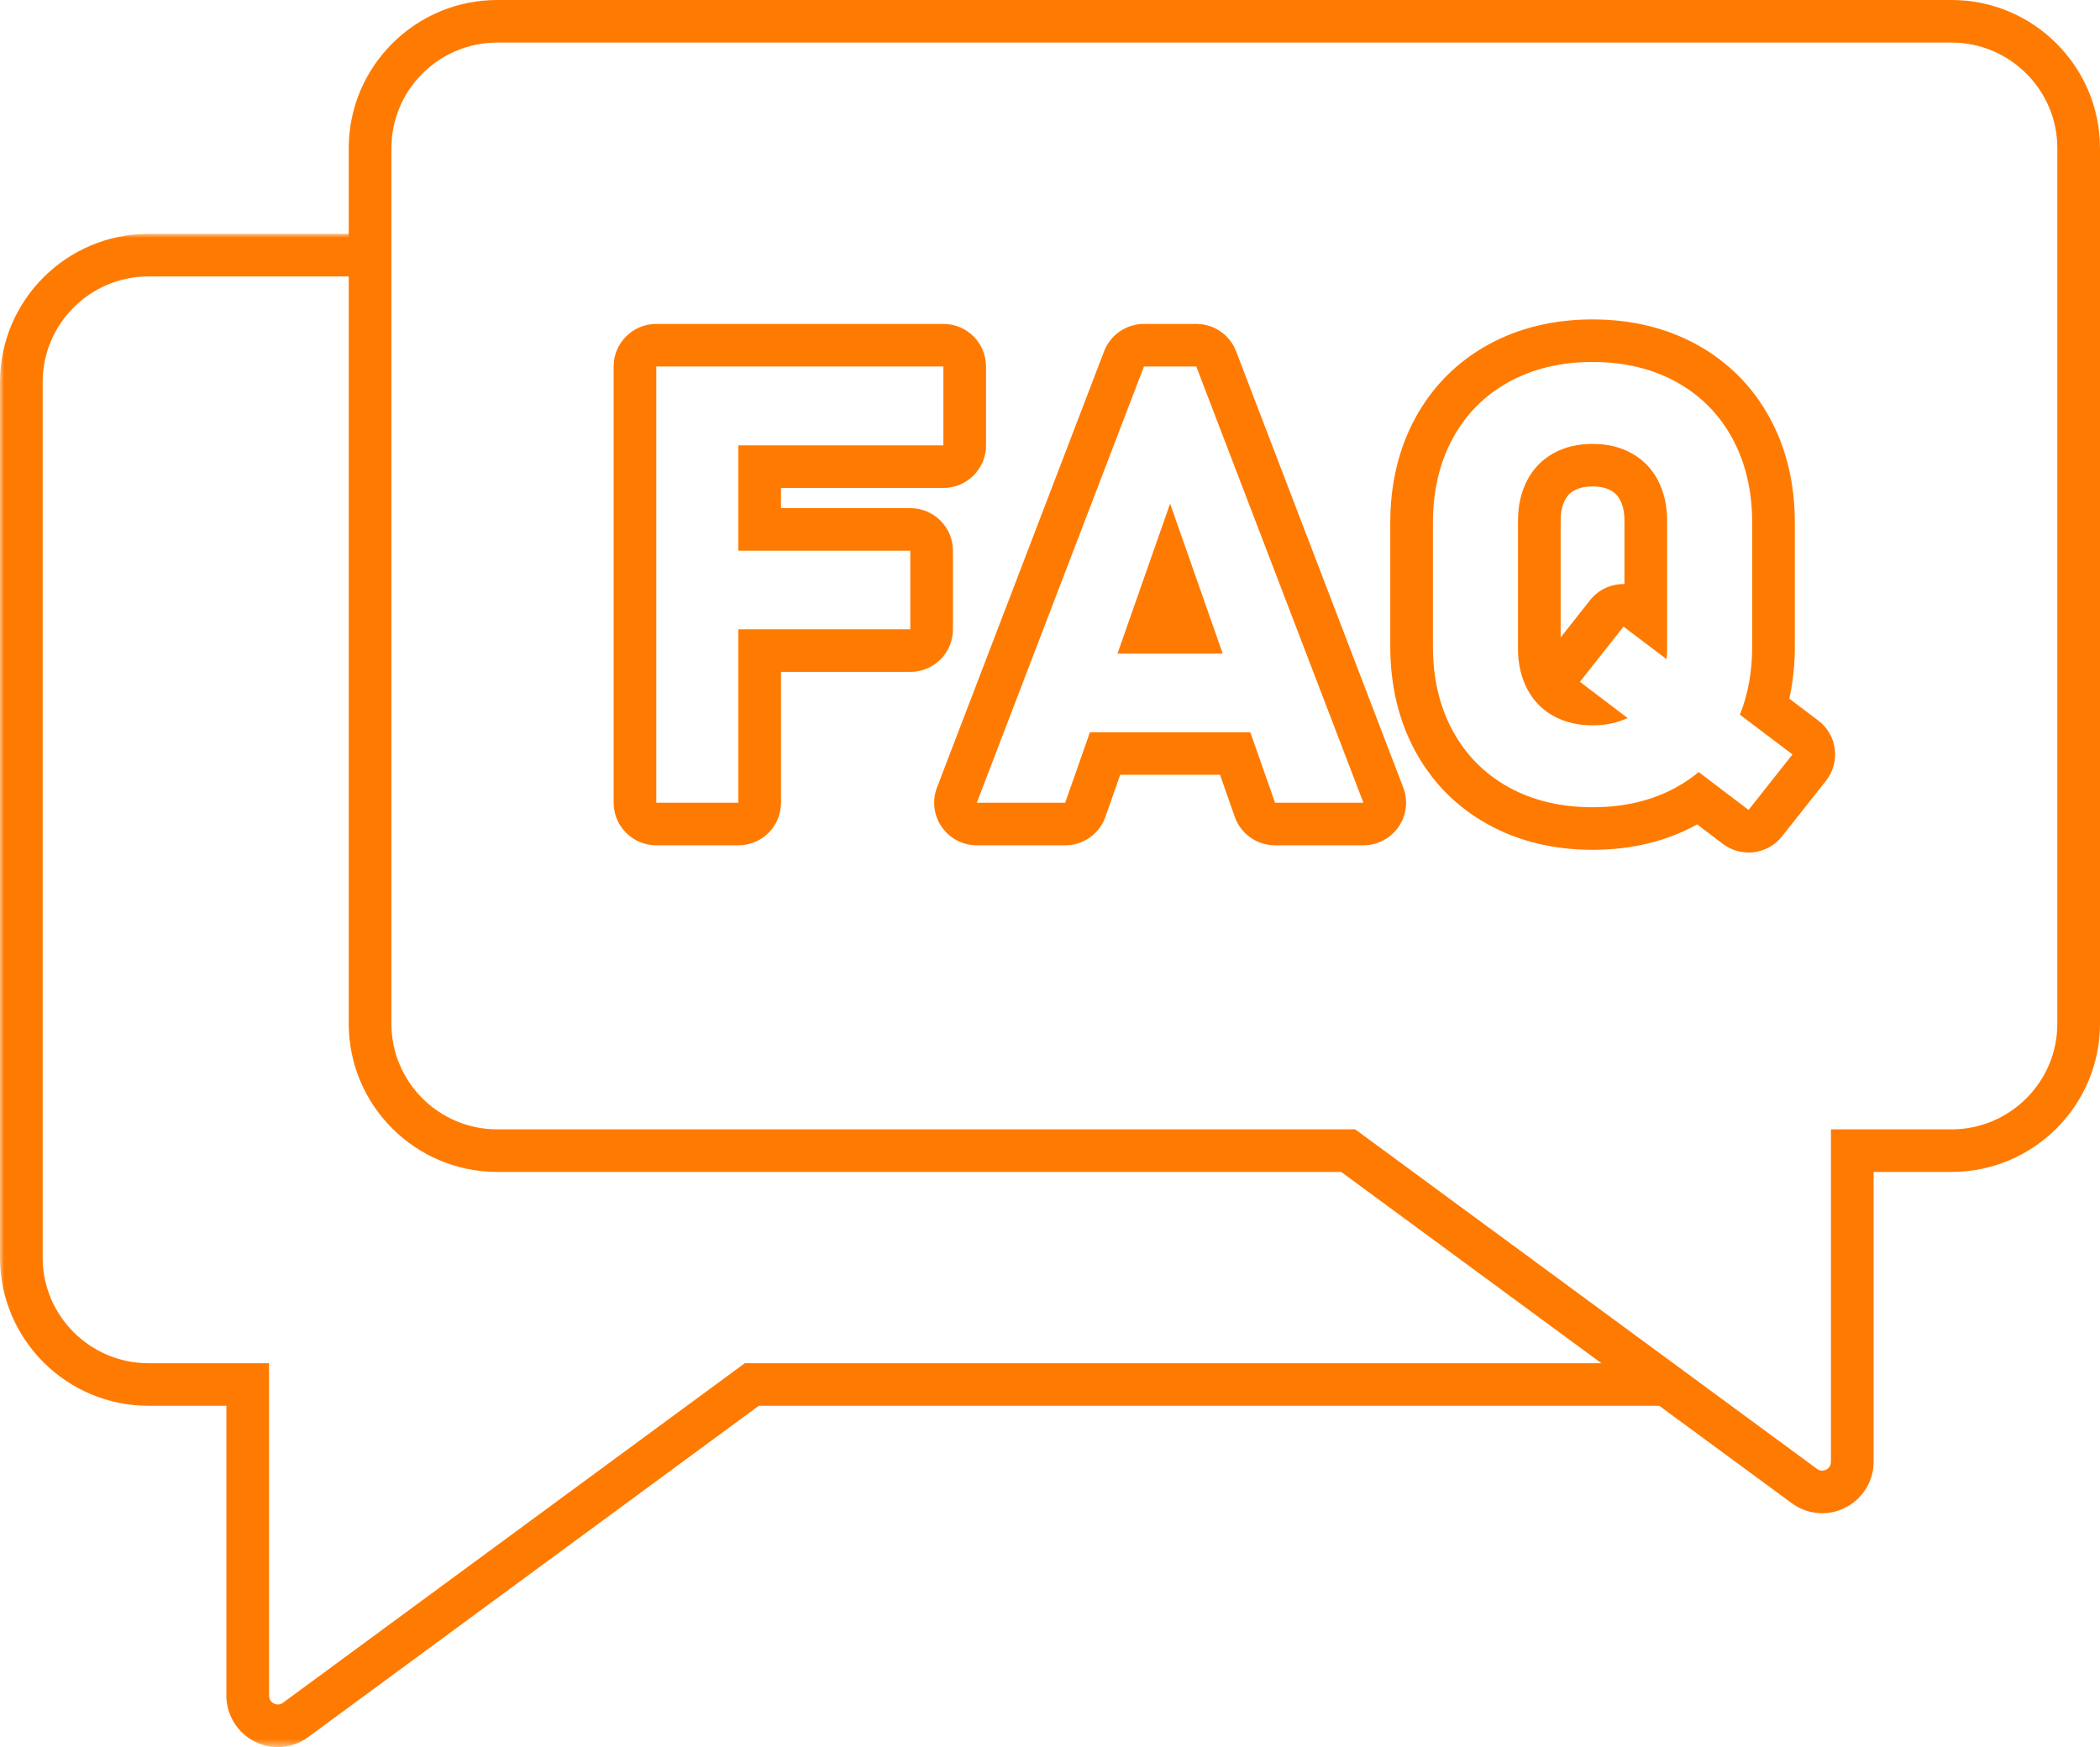
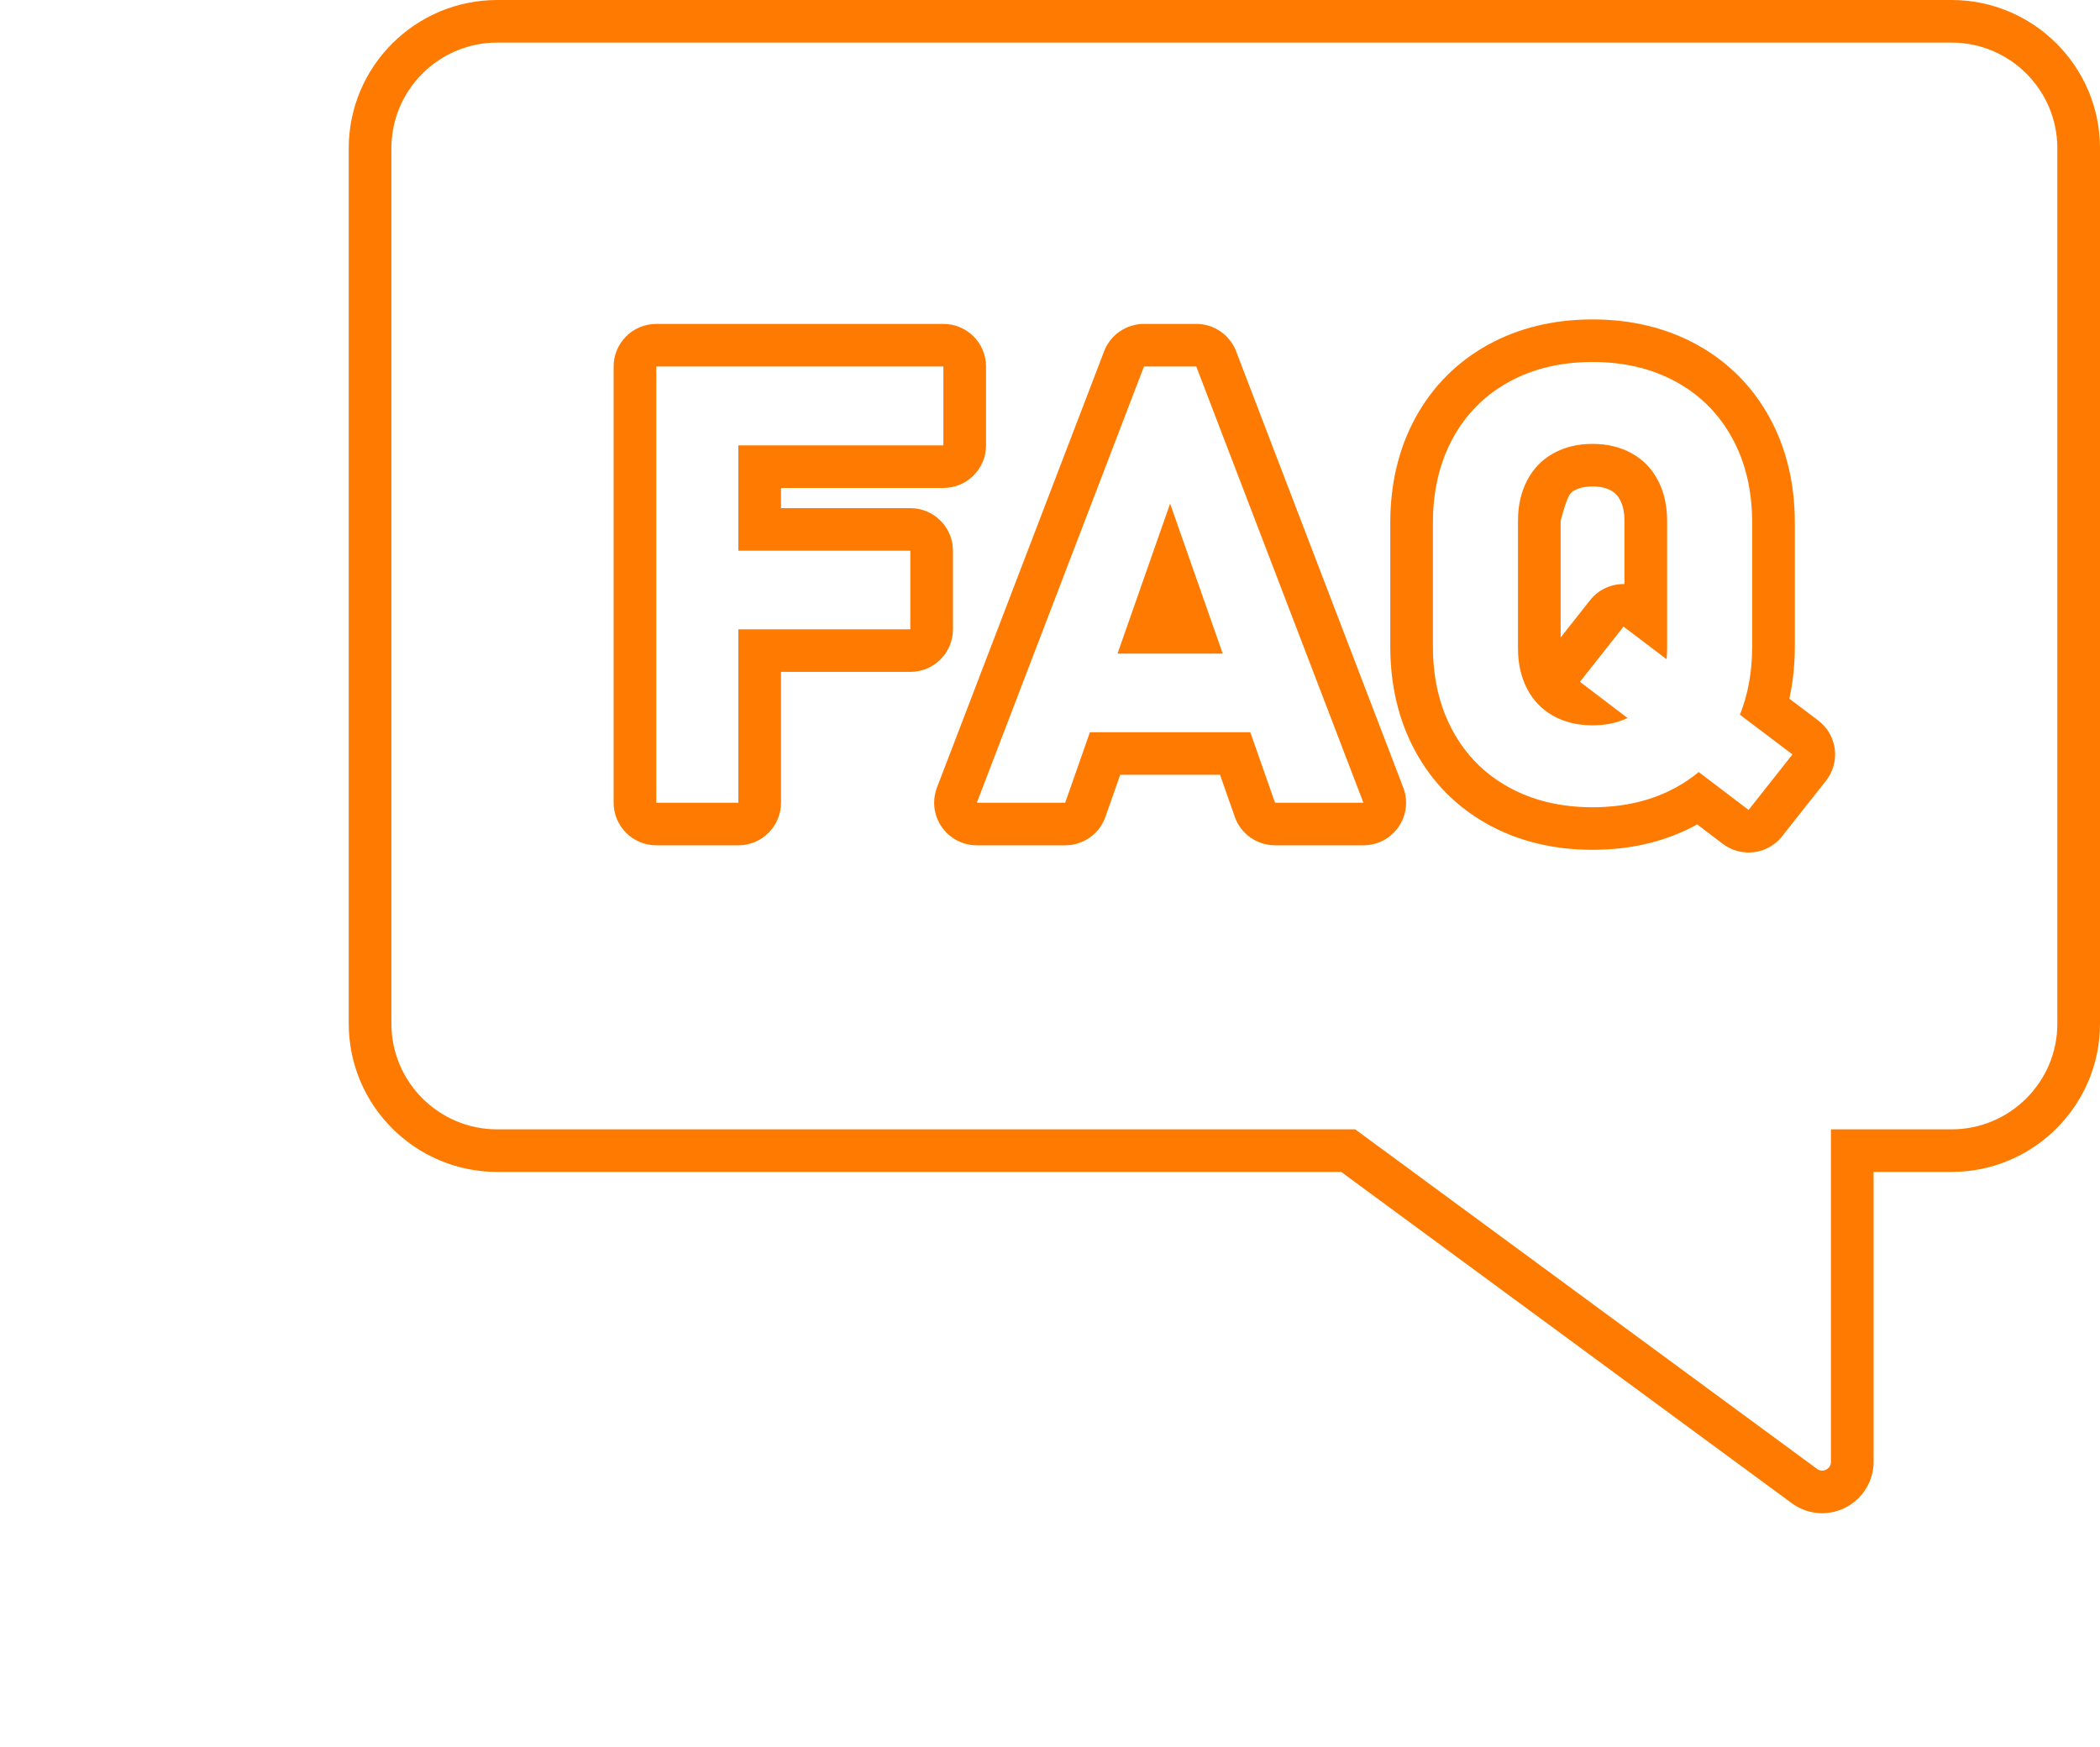
<svg xmlns="http://www.w3.org/2000/svg" xmlns:xlink="http://www.w3.org/1999/xlink" width="256px" height="213px" viewBox="0 0 256 213" version="1.1">
  <title>FAQ</title>
  <defs>
-     <polygon id="path-1" points="0 0 203.128 0 203.128 184.488 0 184.488" />
-   </defs>
+     </defs>
  <g id="Desktop" stroke="none" stroke-width="1" fill="none" fill-rule="evenodd">
    <g id="BPRO" transform="translate(-1024, -5411)">
      <g id="FAQ" transform="translate(1024, 5411)">
        <g id="Group-3" transform="translate(0, 28.512)">
          <mask id="mask-2" fill="white">
            <use xlink:href="#path-1" />
          </mask>
          <g id="Clip-2" />
          <path d="M33.88,184.488 C30.416,184.488 27.599,181.679 27.599,178.226 L27.599,142.88 L18.102,142.88 C8.12,142.88 -1.18175934e-05,134.774 -1.18175934e-05,124.811 L-1.18175934e-05,18.069 C-1.18175934e-05,8.106 8.12,0 18.102,0 L45.114,0 L45.114,5.19 L18.102,5.19 C10.988,5.19 5.2,10.968 5.2,18.069 L5.2,124.811 C5.2,131.913 10.988,137.69 18.102,137.69 L32.798,137.69 L32.798,178.226 C32.798,178.965 33.431,179.298 33.88,179.298 C34.1,179.298 34.303,179.228 34.499,179.084 L90.793,137.69 L203.128,137.69 L203.128,142.88 L92.502,142.88 L37.583,183.262 C36.493,184.064 35.212,184.488 33.88,184.488" id="Fill-1" fill="#FF7A00" mask="url(#mask-2)" />
        </g>
        <path d="M60.616,5.19 C53.502,5.19 47.714,10.968 47.714,18.069 L47.714,124.811 C47.714,131.912 53.502,137.69 60.616,137.69 L165.207,137.69 L221.501,179.084 C221.697,179.228 221.9,179.298 222.12,179.298 C222.569,179.298 223.202,178.965 223.202,178.226 L223.202,137.69 L237.898,137.69 C245.012,137.69 250.8,131.912 250.8,124.811 L250.8,18.069 C250.8,10.968 245.012,5.19 237.898,5.19 L60.616,5.19 Z M222.12,184.488 C220.788,184.488 219.508,184.064 218.417,183.262 L163.498,142.88 L60.616,142.88 C50.635,142.88 42.514,134.774 42.514,124.811 L42.514,18.069 C42.514,8.106 50.635,0 60.616,0 L237.898,0 C247.88,0 256,8.106 256,18.069 L256,124.811 C256,134.774 247.88,142.88 237.898,142.88 L228.401,142.88 L228.401,178.226 C228.401,181.679 225.584,184.488 222.12,184.488 L222.12,184.488 Z" id="Fill-4" fill="#FF7A00" />
        <path d="M115.002,39.492 L90.009,39.492 L83.669,39.492 L80.004,39.492 C77.132,39.492 74.804,41.815 74.804,44.682 L74.804,97.869 C74.804,100.735 77.132,103.059 80.004,103.059 L90.009,103.059 C92.88,103.059 95.208,100.735 95.208,97.869 L95.208,81.916 L110.971,81.916 C113.842,81.916 116.17,79.592 116.17,76.726 L116.17,67.142 C116.17,64.275 113.842,61.952 110.971,61.952 L95.208,61.952 L95.208,59.492 L115.002,59.492 C117.873,59.492 120.202,57.169 120.202,54.302 L120.202,44.682 C120.202,41.815 117.873,39.492 115.002,39.492 L115.002,39.492 Z M115.002,44.682 L115.002,54.302 L90.009,54.302 L90.009,67.142 L110.971,67.142 L110.971,76.726 L90.009,76.726 L90.009,97.869 L80.004,97.869 L80.004,44.682 L83.669,44.682 L90.009,44.682 L115.002,44.682 Z" id="Fill-6" fill="#FF7A00" />
-         <path d="M190.251,77.718 L190.251,63.484 C190.251,62.469 190.424,61.644 190.779,60.964 C191.055,60.436 191.397,60.079 191.889,59.805 C192.488,59.472 193.224,59.31 194.14,59.31 C195.055,59.31 195.791,59.472 196.391,59.805 C196.882,60.079 197.224,60.436 197.5,60.964 C197.856,61.644 198.029,62.469 198.029,63.484 L198.029,71.207 C197.992,71.206 197.955,71.206 197.918,71.206 C196.378,71.206 194.855,71.886 193.83,73.184 L190.251,77.718 Z M194.14,38.943 C189.409,38.943 185.13,39.979 181.421,42.021 C177.608,44.123 174.616,47.132 172.53,50.965 C170.507,54.683 169.481,58.981 169.481,63.74 L169.481,78.811 C169.481,83.569 170.507,87.867 172.53,91.585 C174.617,95.42 177.608,98.429 181.422,100.529 C185.128,102.572 189.408,103.608 194.14,103.608 C198.871,103.608 203.15,102.572 206.859,100.529 C206.871,100.522 206.882,100.516 206.894,100.509 L210.01,102.877 C210.951,103.591 212.058,103.937 213.156,103.937 C214.695,103.937 216.216,103.259 217.241,101.962 L222.592,95.195 C223.457,94.101 223.845,92.705 223.668,91.322 C223.491,89.939 222.764,88.685 221.651,87.843 L218.127,85.177 C218.574,83.162 218.799,81.033 218.799,78.811 L218.799,63.74 C218.799,58.981 217.773,54.683 215.75,50.965 C213.664,47.132 210.673,44.123 206.859,42.022 C203.149,39.979 198.87,38.943 194.14,38.943 L194.14,38.943 Z M194.14,88.431 C195.728,88.431 197.152,88.134 198.411,87.541 L192.601,83.127 L197.915,76.397 L203.163,80.368 C203.206,79.946 203.228,79.513 203.228,79.067 L203.228,63.484 C203.228,61.631 202.855,59.991 202.111,58.564 C201.365,57.137 200.302,56.04 198.922,55.272 C197.542,54.504 195.948,54.119 194.14,54.119 C192.332,54.119 190.737,54.504 189.357,55.272 C187.977,56.04 186.914,57.137 186.169,58.564 C185.424,59.991 185.051,61.631 185.051,63.484 L185.051,79.067 C185.051,80.92 185.424,82.56 186.169,83.987 C186.914,85.413 187.977,86.511 189.357,87.279 C190.737,88.047 192.332,88.431 194.14,88.431 L194.14,88.431 Z M194.14,44.133 C198,44.133 201.402,44.944 204.346,46.566 C207.29,48.188 209.568,50.48 211.181,53.443 C212.793,56.406 213.599,59.839 213.599,63.74 L213.599,78.811 C213.599,81.875 213.1,84.648 212.105,87.134 L218.51,91.979 L213.16,98.747 L207.079,94.127 C206.242,94.821 205.332,95.442 204.346,95.985 C201.402,97.607 198,98.418 194.14,98.418 C190.279,98.418 186.877,97.607 183.934,95.985 C180.989,94.364 178.712,92.071 177.099,89.108 C175.487,86.145 174.68,82.713 174.68,78.811 L174.68,63.74 C174.68,59.839 175.487,56.406 177.099,53.443 C178.712,50.48 180.989,48.188 183.934,46.566 C186.877,44.944 190.279,44.133 194.14,44.133 L194.14,44.133 Z" id="Fill-8" fill="#FF7A00" />
+         <path d="M190.251,77.718 L190.251,63.484 C191.055,60.436 191.397,60.079 191.889,59.805 C192.488,59.472 193.224,59.31 194.14,59.31 C195.055,59.31 195.791,59.472 196.391,59.805 C196.882,60.079 197.224,60.436 197.5,60.964 C197.856,61.644 198.029,62.469 198.029,63.484 L198.029,71.207 C197.992,71.206 197.955,71.206 197.918,71.206 C196.378,71.206 194.855,71.886 193.83,73.184 L190.251,77.718 Z M194.14,38.943 C189.409,38.943 185.13,39.979 181.421,42.021 C177.608,44.123 174.616,47.132 172.53,50.965 C170.507,54.683 169.481,58.981 169.481,63.74 L169.481,78.811 C169.481,83.569 170.507,87.867 172.53,91.585 C174.617,95.42 177.608,98.429 181.422,100.529 C185.128,102.572 189.408,103.608 194.14,103.608 C198.871,103.608 203.15,102.572 206.859,100.529 C206.871,100.522 206.882,100.516 206.894,100.509 L210.01,102.877 C210.951,103.591 212.058,103.937 213.156,103.937 C214.695,103.937 216.216,103.259 217.241,101.962 L222.592,95.195 C223.457,94.101 223.845,92.705 223.668,91.322 C223.491,89.939 222.764,88.685 221.651,87.843 L218.127,85.177 C218.574,83.162 218.799,81.033 218.799,78.811 L218.799,63.74 C218.799,58.981 217.773,54.683 215.75,50.965 C213.664,47.132 210.673,44.123 206.859,42.022 C203.149,39.979 198.87,38.943 194.14,38.943 L194.14,38.943 Z M194.14,88.431 C195.728,88.431 197.152,88.134 198.411,87.541 L192.601,83.127 L197.915,76.397 L203.163,80.368 C203.206,79.946 203.228,79.513 203.228,79.067 L203.228,63.484 C203.228,61.631 202.855,59.991 202.111,58.564 C201.365,57.137 200.302,56.04 198.922,55.272 C197.542,54.504 195.948,54.119 194.14,54.119 C192.332,54.119 190.737,54.504 189.357,55.272 C187.977,56.04 186.914,57.137 186.169,58.564 C185.424,59.991 185.051,61.631 185.051,63.484 L185.051,79.067 C185.051,80.92 185.424,82.56 186.169,83.987 C186.914,85.413 187.977,86.511 189.357,87.279 C190.737,88.047 192.332,88.431 194.14,88.431 L194.14,88.431 Z M194.14,44.133 C198,44.133 201.402,44.944 204.346,46.566 C207.29,48.188 209.568,50.48 211.181,53.443 C212.793,56.406 213.599,59.839 213.599,63.74 L213.599,78.811 C213.599,81.875 213.1,84.648 212.105,87.134 L218.51,91.979 L213.16,98.747 L207.079,94.127 C206.242,94.821 205.332,95.442 204.346,95.985 C201.402,97.607 198,98.418 194.14,98.418 C190.279,98.418 186.877,97.607 183.934,95.985 C180.989,94.364 178.712,92.071 177.099,89.108 C175.487,86.145 174.68,82.713 174.68,78.811 L174.68,63.74 C174.68,59.839 175.487,56.406 177.099,53.443 C178.712,50.48 180.989,48.188 183.934,46.566 C186.877,44.944 190.279,44.133 194.14,44.133 L194.14,44.133 Z" id="Fill-8" fill="#FF7A00" />
        <path d="M145.831,39.492 L139.454,39.492 C137.299,39.492 135.367,40.819 134.597,42.828 L114.222,96.015 C113.61,97.611 113.825,99.404 114.795,100.811 C115.765,102.219 117.367,103.059 119.078,103.059 L129.852,103.059 C132.062,103.059 134.03,101.665 134.76,99.584 L136.556,94.463 L148.728,94.463 L150.524,99.584 C151.254,101.665 153.223,103.059 155.432,103.059 L166.206,103.059 C167.918,103.059 169.519,102.219 170.49,100.811 C171.46,99.404 171.674,97.611 171.063,96.015 L150.687,42.828 C149.918,40.819 147.986,39.492 145.831,39.492 L145.831,39.492 Z M136.228,79.689 L149.056,79.689 L142.642,61.399 L136.228,79.689 L136.228,79.689 Z M145.831,44.682 L166.206,97.869 L155.432,97.869 L152.417,89.273 L132.867,89.273 L129.852,97.869 L119.078,97.869 L139.454,44.682 L145.831,44.682 Z" id="Fill-10" fill="#FF7A00" />
      </g>
    </g>
  </g>
</svg>